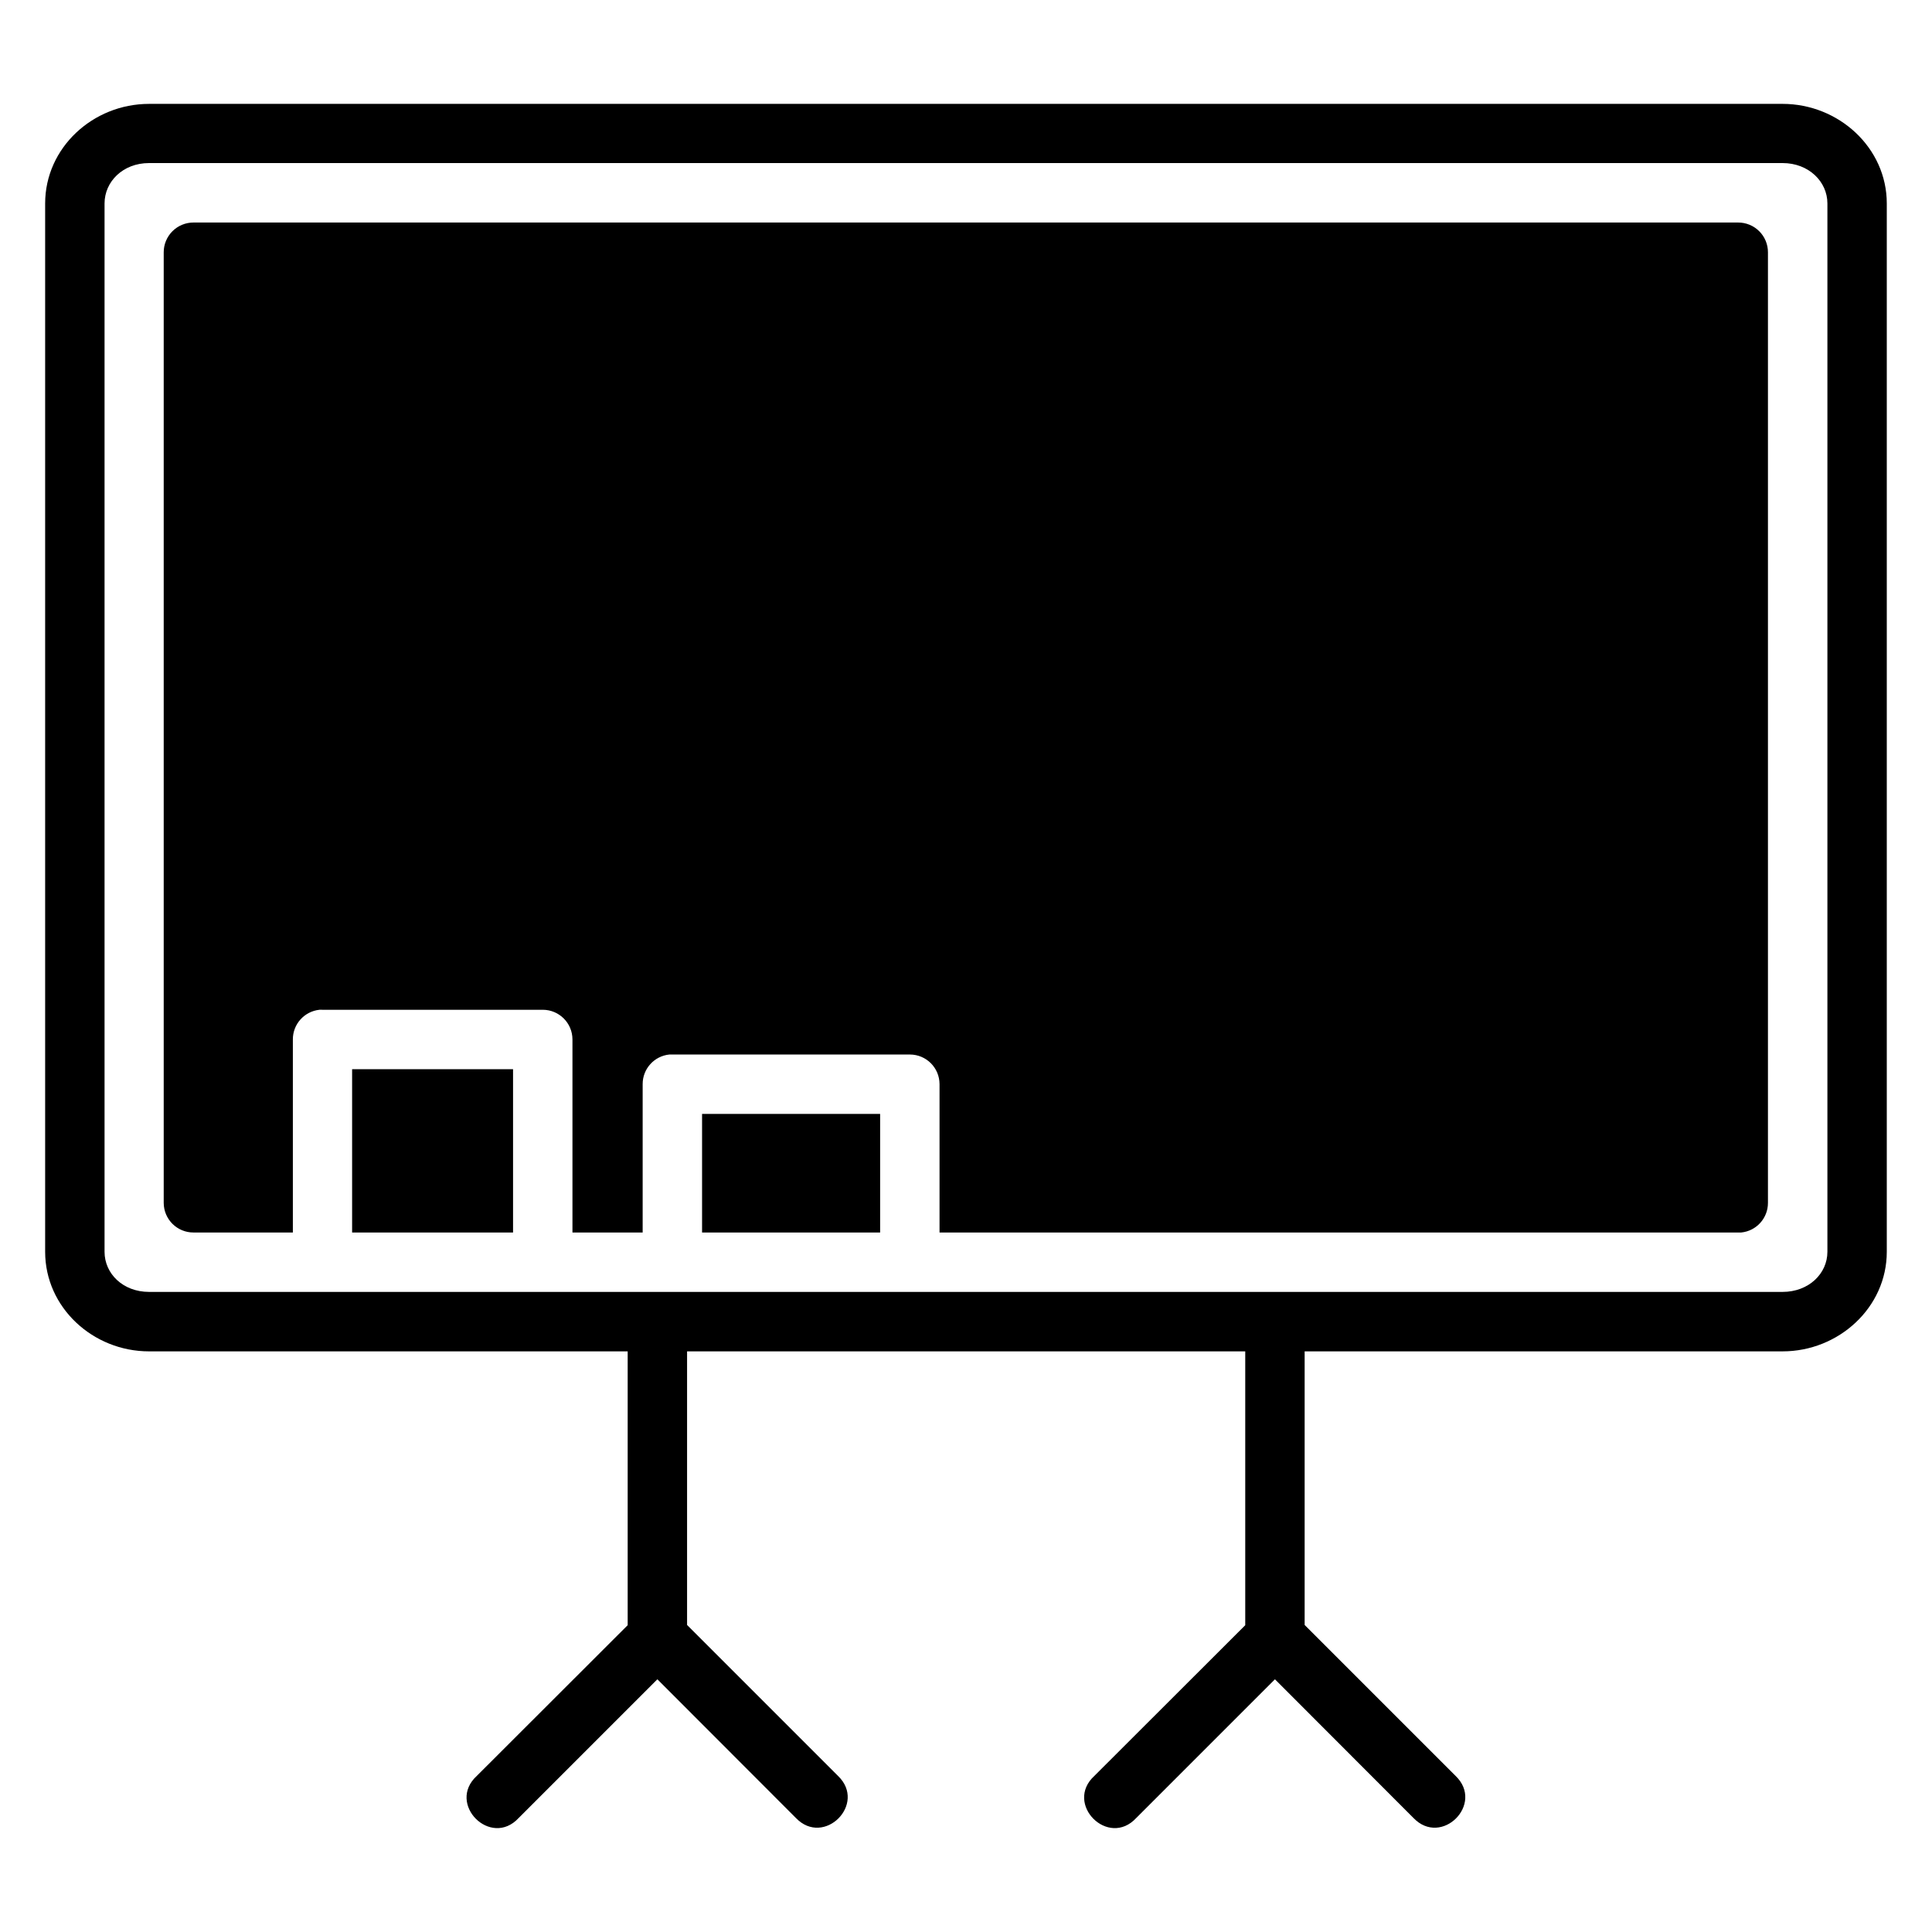
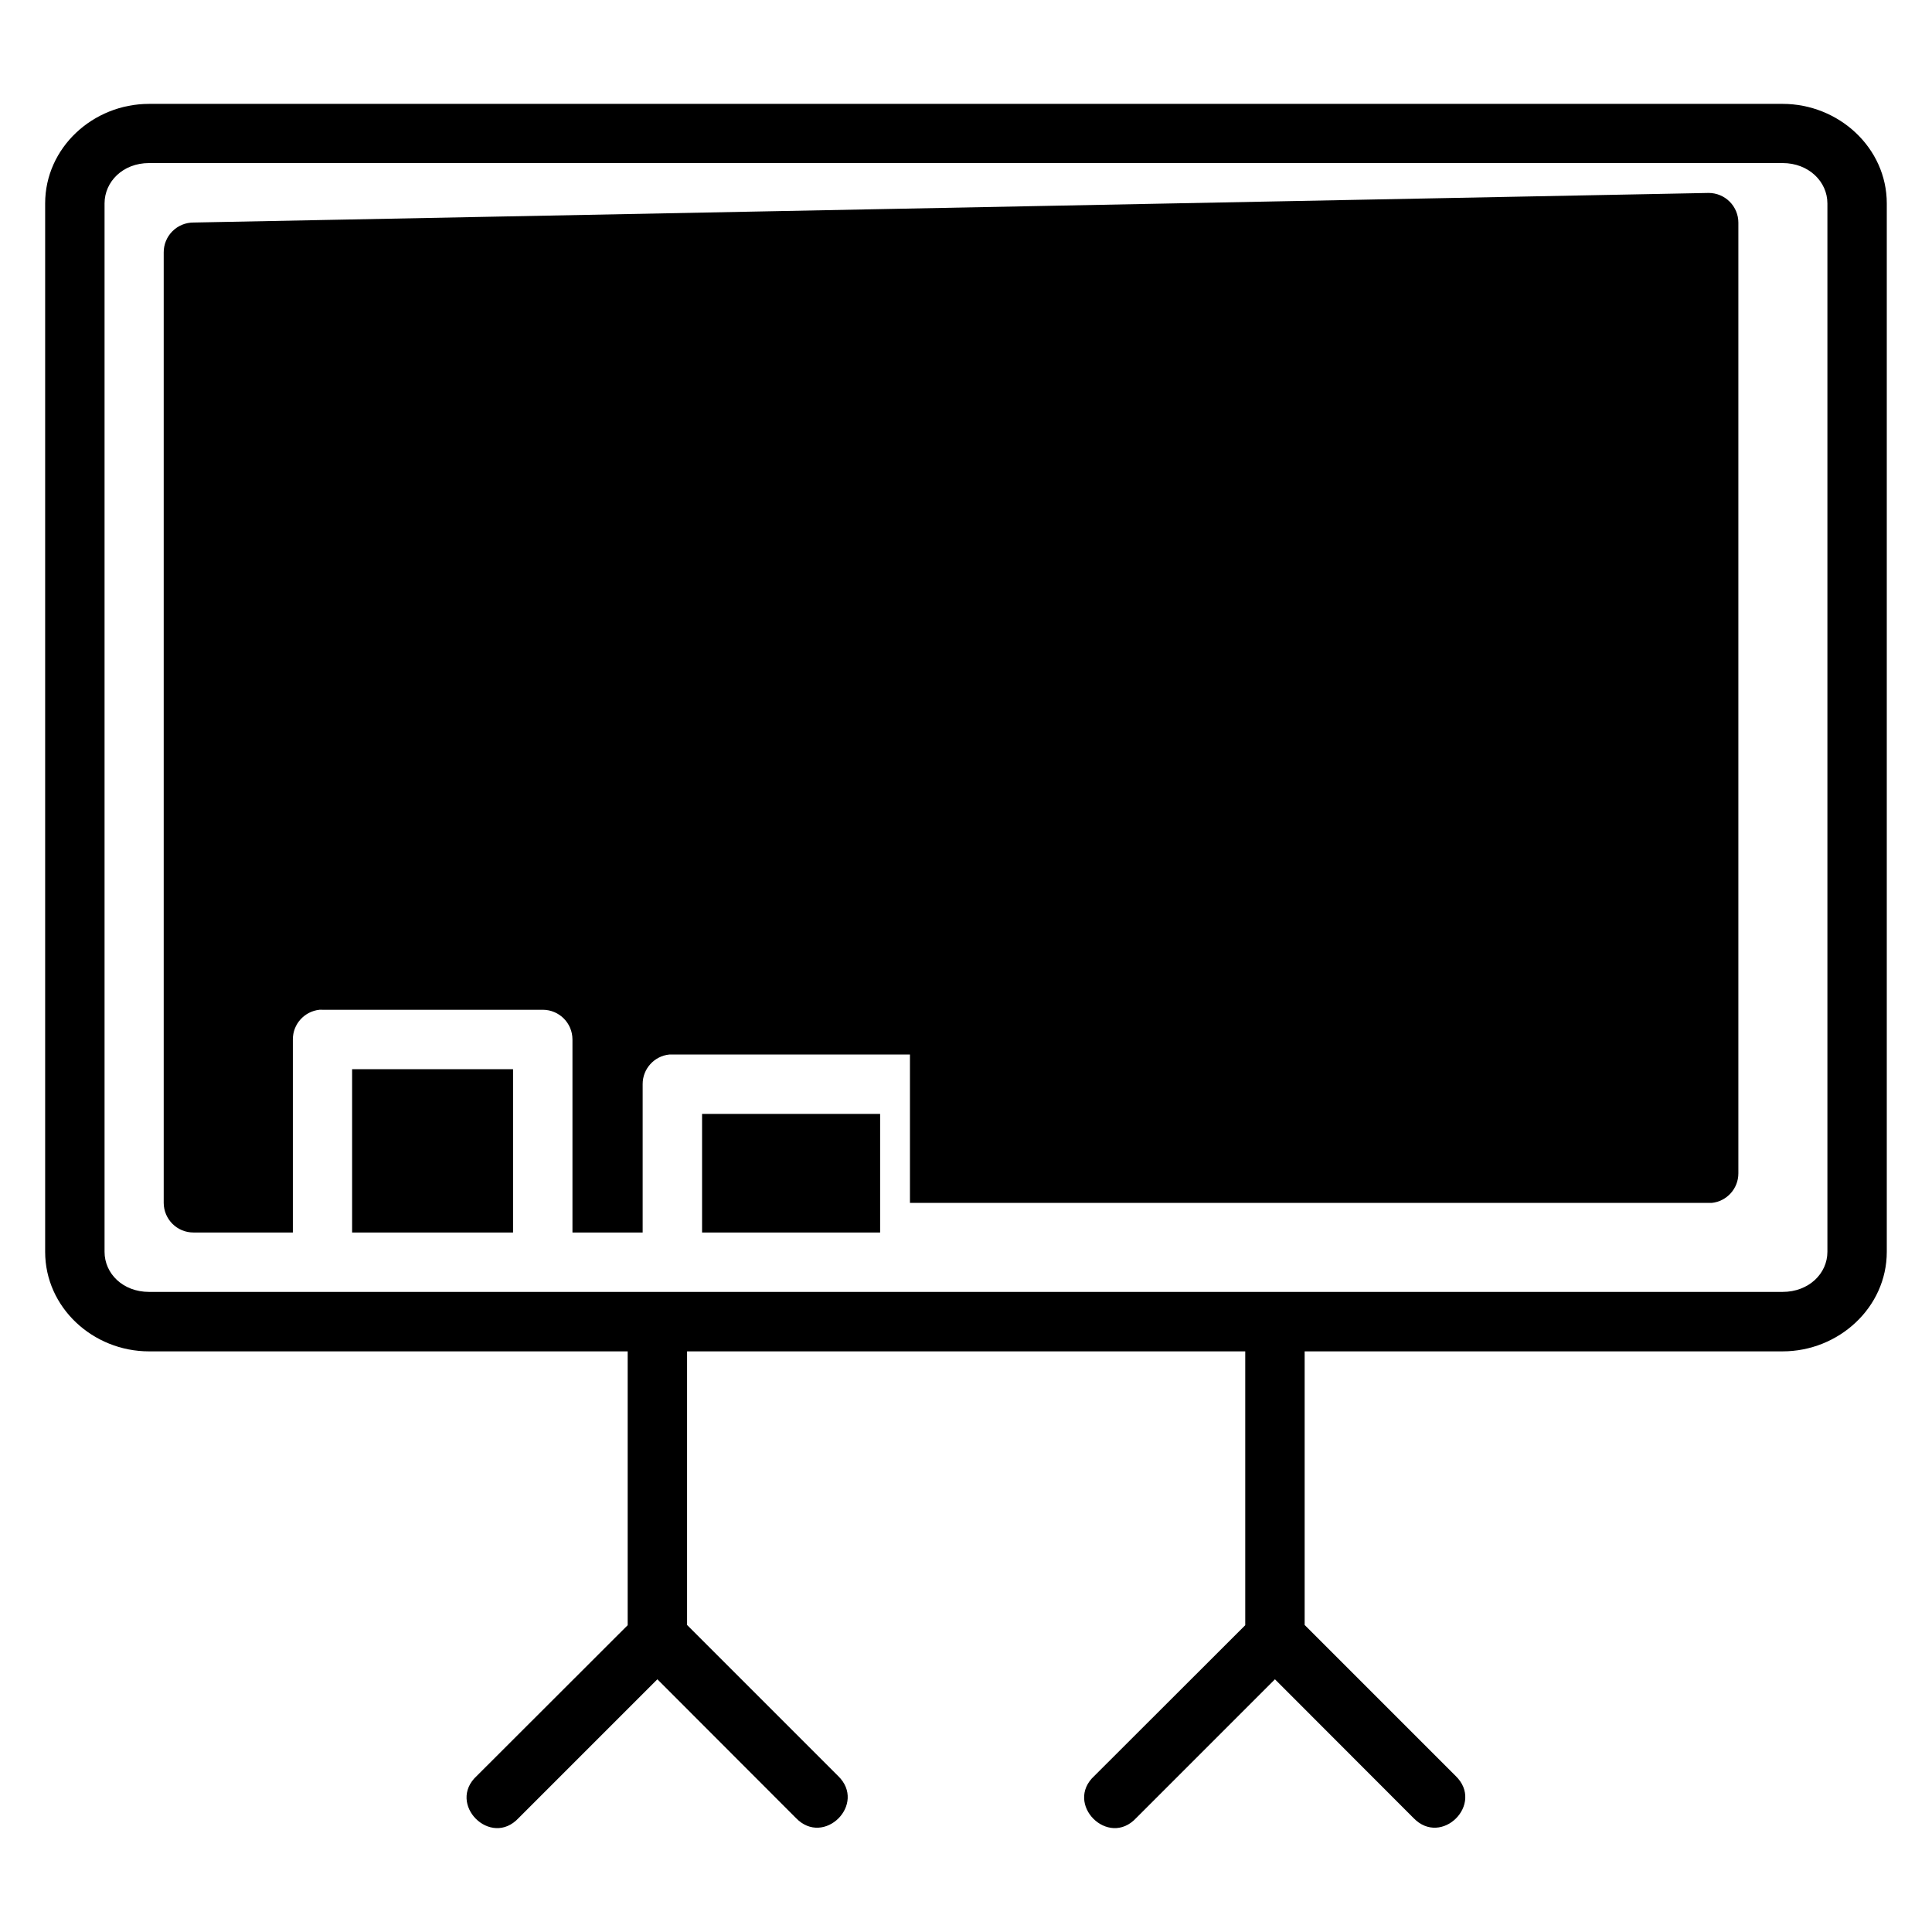
<svg xmlns="http://www.w3.org/2000/svg" fill="#000000" width="800px" height="800px" version="1.1" viewBox="144 144 512 512">
-   <path d="m183.5 171.53c-14.879 0-27.535 11.633-27.535 26.383v277.83c0 14.75 12.656 26.383 27.535 26.383h126.84v72.57l-39.977 39.93c-8.078 7.391 3.676 19.195 11.102 11.148l36.746-36.746 36.699 36.746c7.43 7.769 18.922-3.707 11.164-11.148l-39.992-39.992v-72.508h147.92v72.57l-39.977 39.93c-8.078 7.391 3.676 19.195 11.102 11.148l36.746-36.746 36.699 36.746c7.43 7.769 18.922-3.707 11.164-11.148l-39.992-39.992v-72.508h126.66c14.879 0 27.613-11.633 27.613-26.383v-277.83c0-14.75-12.734-26.383-27.613-26.383zm0 15.684h432.91c6.926 0 11.871 4.93 11.871 10.699v277.83c0 5.773-4.945 10.625-11.871 10.625h-432.91c-6.926 0-11.793-4.852-11.793-10.625v-277.83c0-5.773 4.867-10.699 11.793-10.699zm11.793 15.758c-2.102-0.008-4.113 0.824-5.598 2.309s-2.316 3.496-2.309 5.594v251.91c0.02 4.348 3.559 7.859 7.906 7.84h26.32v-51.184c-0.008-4.031 3.035-7.414 7.043-7.84l0.016-0.016c0.27-0.008 0.531 0 0.801 0.016h58.395c4.324 0.016 7.824 3.519 7.84 7.84v51.184h18.605v-39.328c-0.008-4.051 3.059-7.438 7.09-7.84 0.238-0.012 0.516-0.012 0.754 0h62.992c4.328 0.016 7.824 3.516 7.84 7.84v39.328h211.64-0.004c0.273 0.016 0.543 0.016 0.816 0 4.027-0.402 7.09-3.793 7.086-7.84v-251.91c0.008-2.098-0.82-4.109-2.305-5.594s-3.5-2.316-5.598-2.309zm42.02 224.37v43.281h42.652v-43.281zm92.742 11.855v31.426h47.188v-31.426z" />
+   <path d="m183.5 171.53c-14.879 0-27.535 11.633-27.535 26.383v277.83c0 14.75 12.656 26.383 27.535 26.383h126.84v72.57l-39.977 39.93c-8.078 7.391 3.676 19.195 11.102 11.148l36.746-36.746 36.699 36.746c7.43 7.769 18.922-3.707 11.164-11.148l-39.992-39.992v-72.508h147.92v72.57l-39.977 39.93c-8.078 7.391 3.676 19.195 11.102 11.148l36.746-36.746 36.699 36.746c7.43 7.769 18.922-3.707 11.164-11.148l-39.992-39.992v-72.508h126.66c14.879 0 27.613-11.633 27.613-26.383v-277.83c0-14.75-12.734-26.383-27.613-26.383zm0 15.684h432.91c6.926 0 11.871 4.93 11.871 10.699v277.83c0 5.773-4.945 10.625-11.871 10.625h-432.91c-6.926 0-11.793-4.852-11.793-10.625v-277.83c0-5.773 4.867-10.699 11.793-10.699zm11.793 15.758c-2.102-0.008-4.113 0.824-5.598 2.309s-2.316 3.496-2.309 5.594v251.91c0.02 4.348 3.559 7.859 7.906 7.84h26.32v-51.184c-0.008-4.031 3.035-7.414 7.043-7.84l0.016-0.016c0.27-0.008 0.531 0 0.801 0.016h58.395c4.324 0.016 7.824 3.519 7.84 7.84v51.184h18.605v-39.328c-0.008-4.051 3.059-7.438 7.09-7.84 0.238-0.012 0.516-0.012 0.754 0h62.992v39.328h211.64-0.004c0.273 0.016 0.543 0.016 0.816 0 4.027-0.402 7.09-3.793 7.086-7.84v-251.91c0.008-2.098-0.82-4.109-2.305-5.594s-3.5-2.316-5.598-2.309zm42.02 224.37v43.281h42.652v-43.281zm92.742 11.855v31.426h47.188v-31.426z" />
</svg>